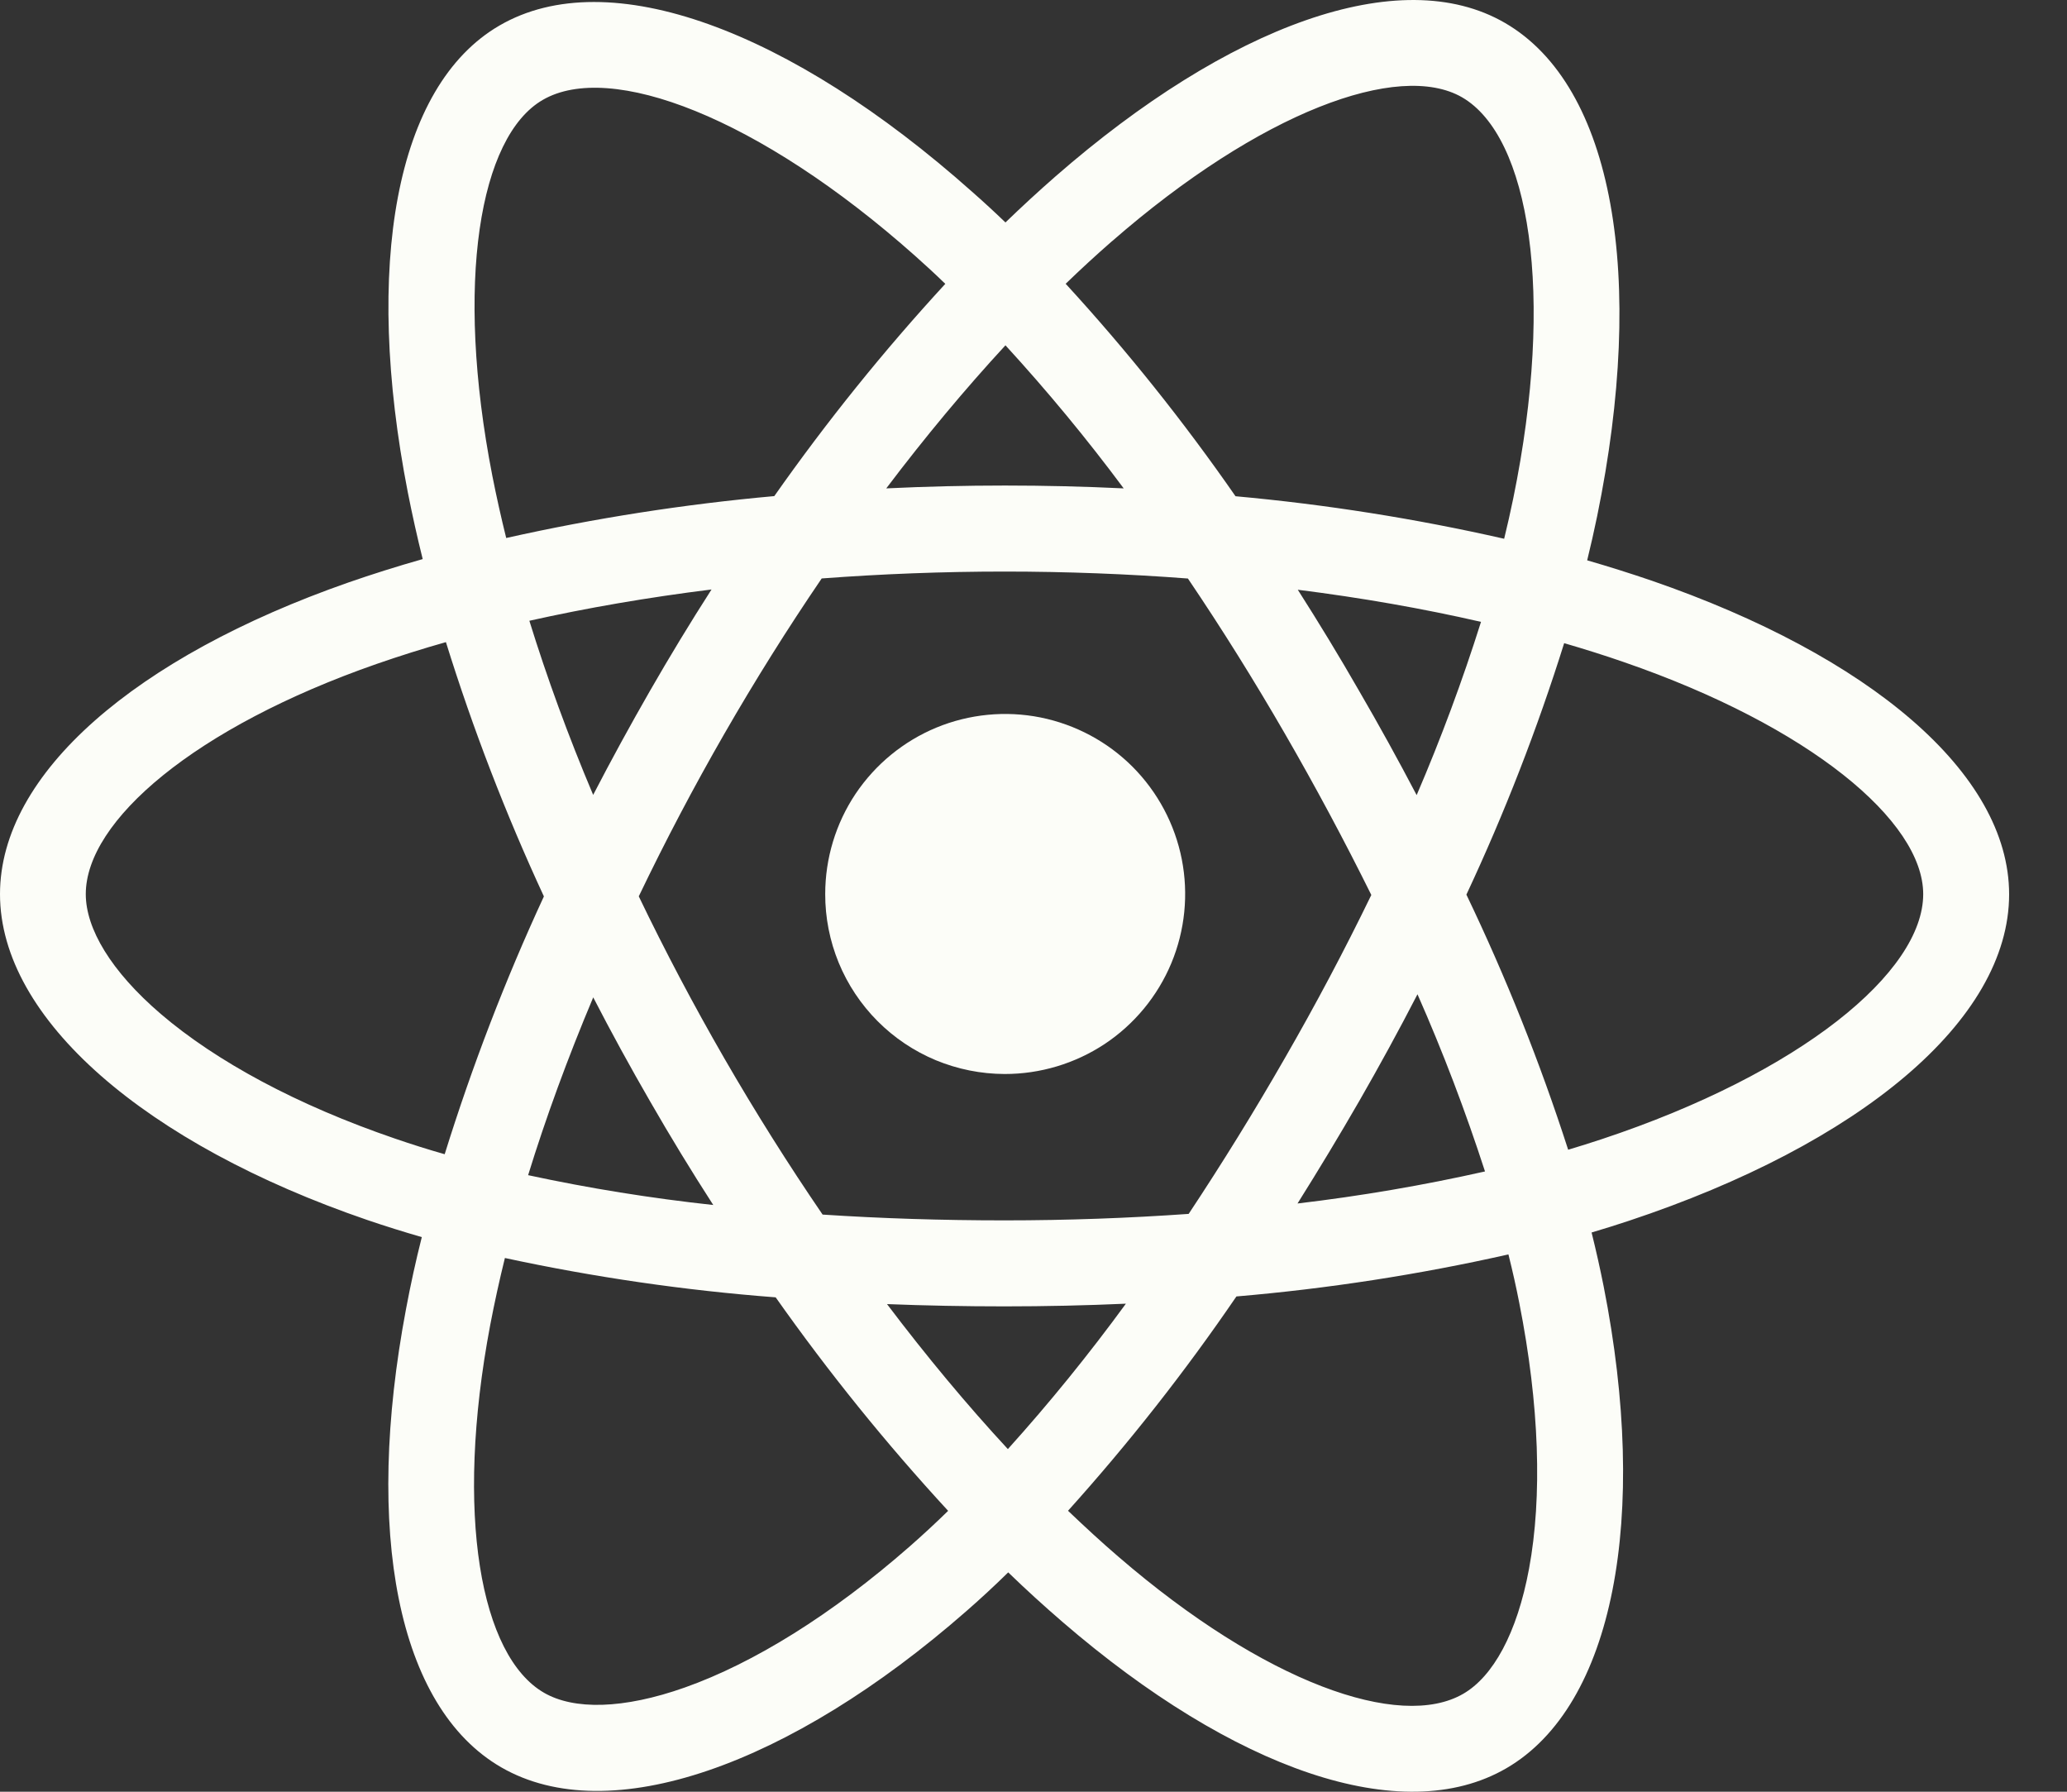
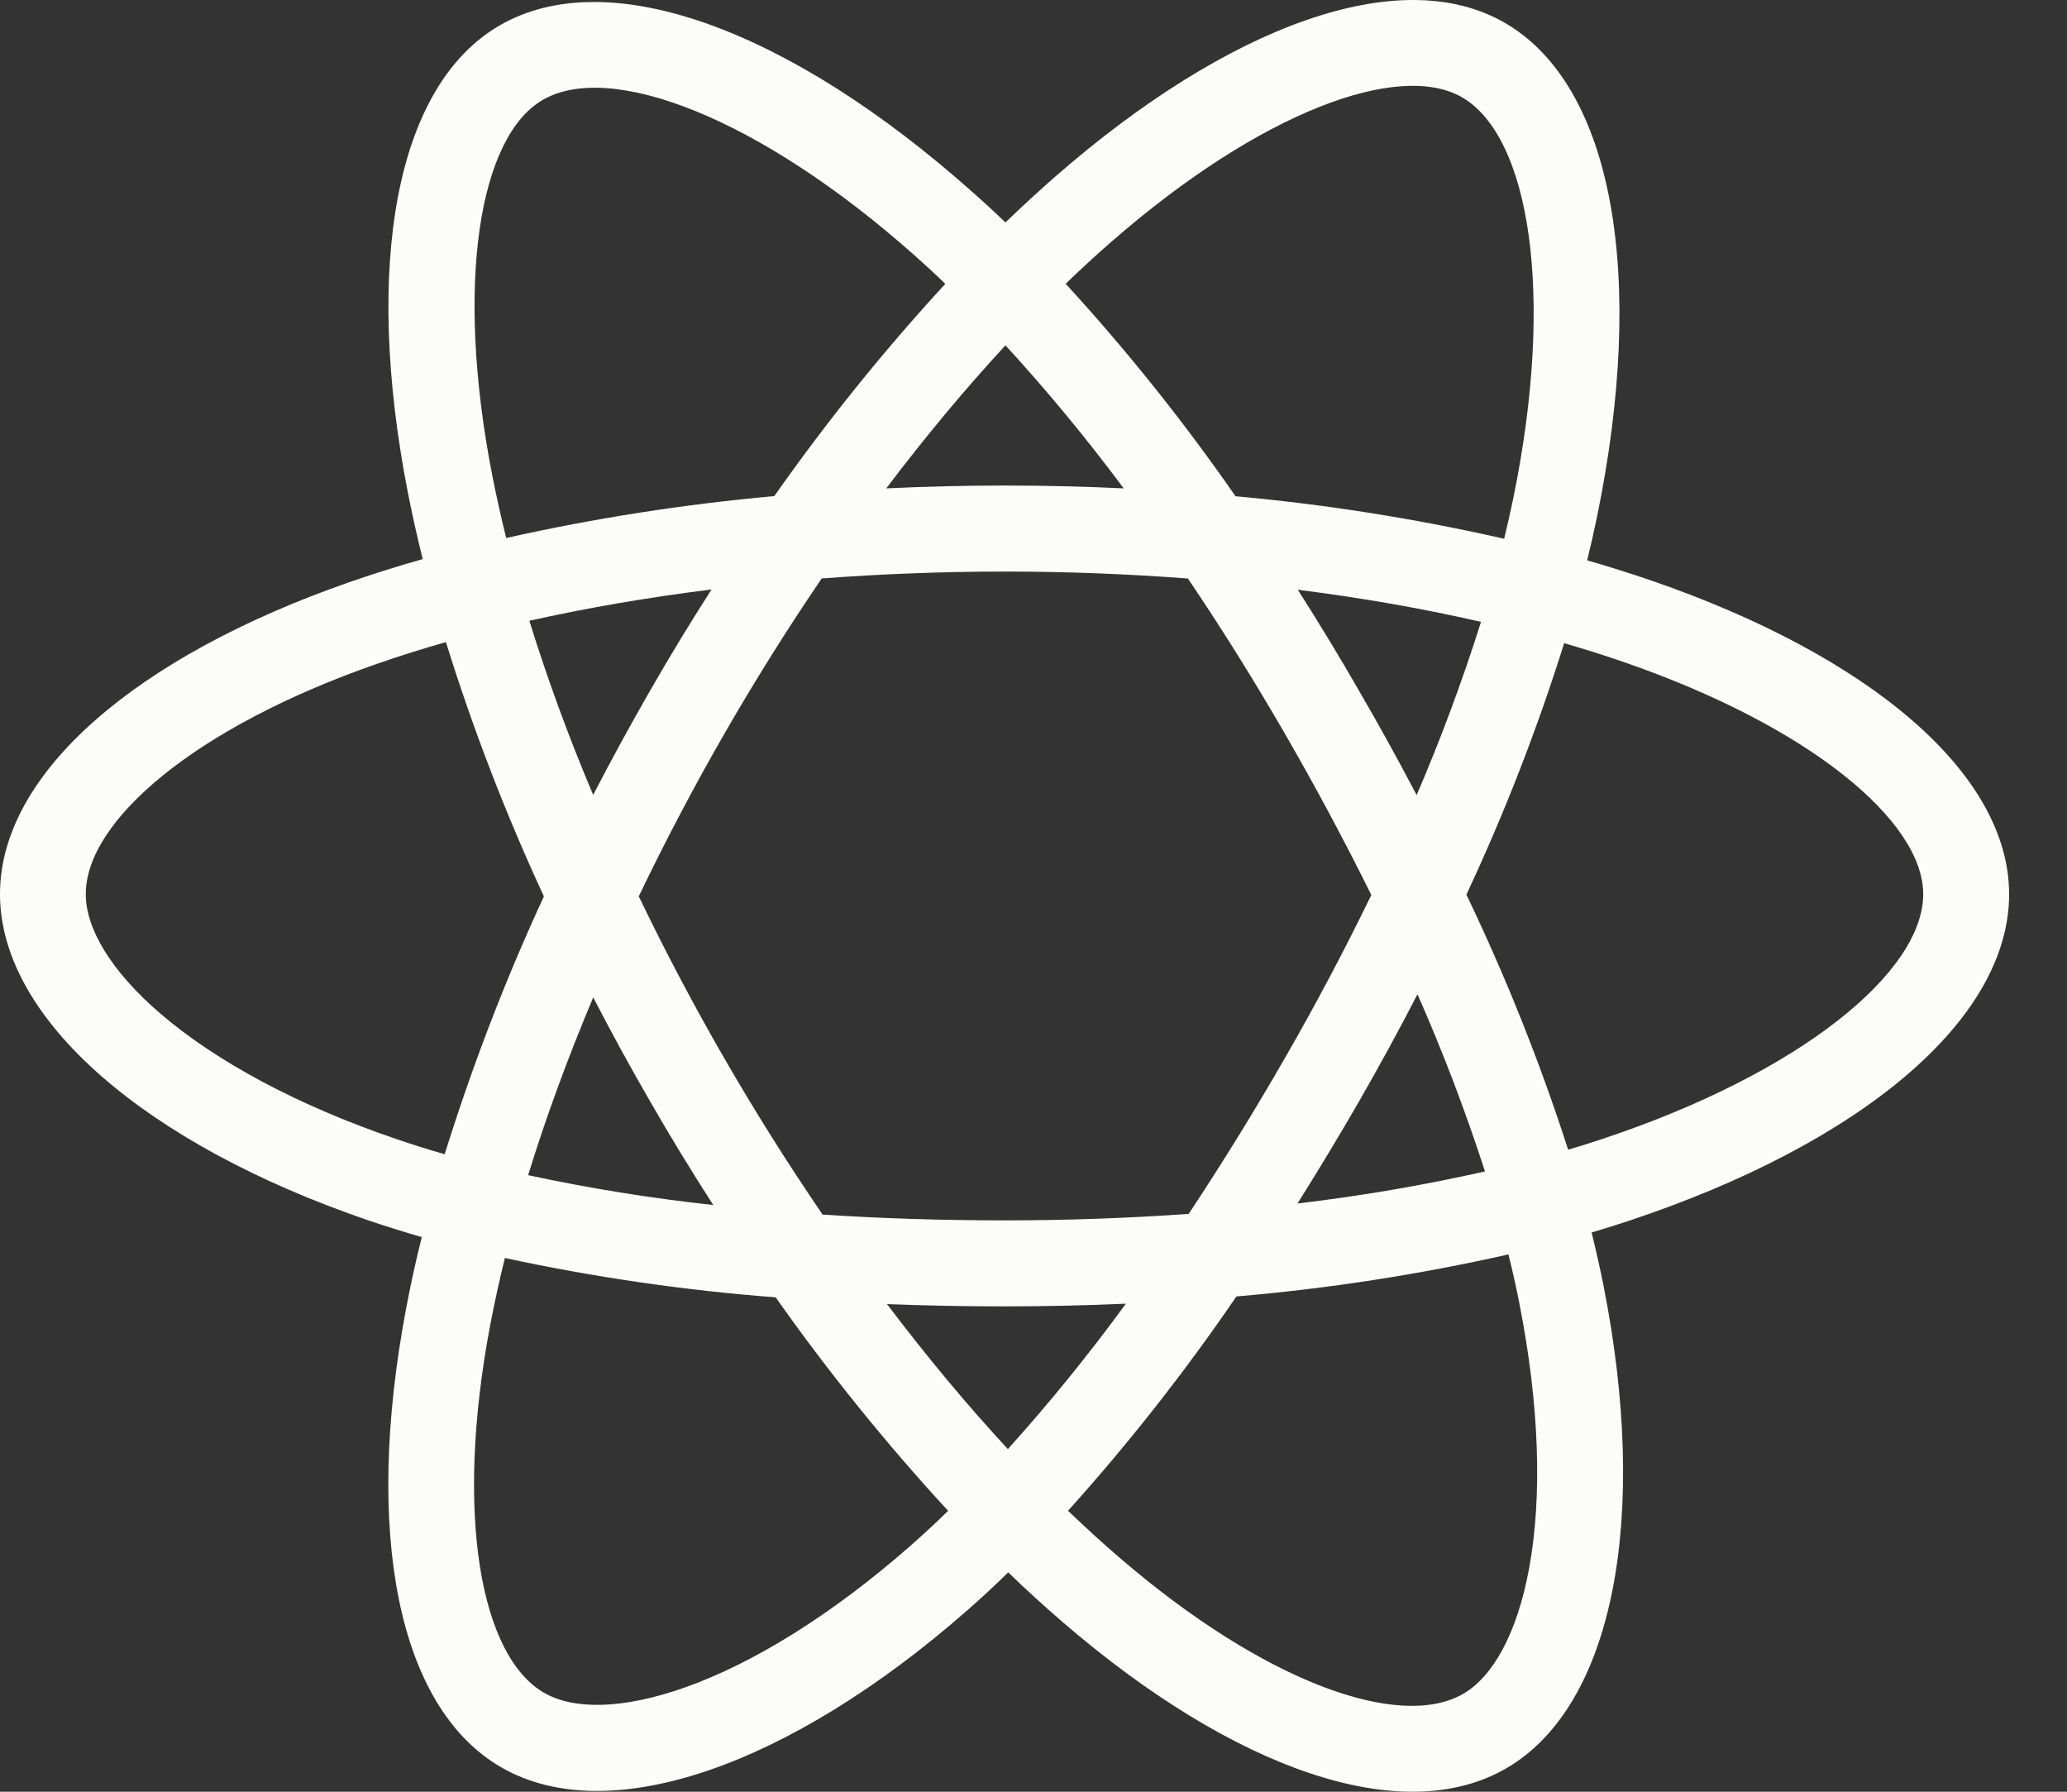
<svg xmlns="http://www.w3.org/2000/svg" fill="none" viewBox="0 0 30 26" height="26" width="30">
  <rect x="0" y="0" width="30" height="26" fill="#333333" stroke="none" />
  <path fill="#FCFDF8" d="M23.975 8.427C23.664 8.321 23.351 8.222 23.036 8.131C23.088 7.918 23.137 7.704 23.181 7.489C23.891 4.032 23.427 1.248 21.84 0.331C20.322 -0.548 17.831 0.368 15.319 2.56C15.072 2.776 14.83 2.999 14.593 3.228C14.435 3.076 14.273 2.927 14.107 2.781C11.473 0.437 8.834 -0.55 7.25 0.37C5.731 1.251 5.28 3.869 5.919 7.145C5.983 7.469 6.055 7.792 6.135 8.113C5.761 8.219 5.4 8.333 5.055 8.453C1.972 9.531 0 11.222 0 12.975C0 14.787 2.116 16.603 5.332 17.704C5.593 17.793 5.856 17.875 6.122 17.952C6.035 18.295 5.959 18.643 5.893 18.995C5.285 22.214 5.759 24.77 7.275 25.646C8.84 26.55 11.466 25.621 14.026 23.379C14.229 23.202 14.431 23.015 14.633 22.817C14.889 23.065 15.153 23.305 15.423 23.538C17.902 25.675 20.349 26.538 21.862 25.66C23.427 24.752 23.935 22.006 23.275 18.666C23.224 18.411 23.166 18.15 23.1 17.885C23.285 17.83 23.465 17.774 23.642 17.715C26.983 16.605 29.16 14.811 29.16 12.977C29.159 11.215 27.124 9.514 23.975 8.427ZM16.138 3.502C18.291 1.624 20.302 0.883 21.22 1.412C22.196 1.977 22.576 4.252 21.962 7.237C21.922 7.431 21.878 7.625 21.831 7.818C20.546 7.526 19.244 7.32 17.932 7.201C17.181 6.119 16.358 5.089 15.467 4.118C15.685 3.907 15.909 3.701 16.137 3.502H16.138ZM8.61 14.473C8.873 14.983 9.149 15.487 9.437 15.985C9.729 16.493 10.034 16.993 10.352 17.486C9.449 17.388 8.552 17.244 7.665 17.053C7.922 16.22 8.239 15.354 8.61 14.473ZM8.61 11.537C8.245 10.675 7.937 9.827 7.683 9.008C8.516 8.822 9.402 8.669 10.327 8.554C10.017 9.037 9.719 9.528 9.433 10.026C9.147 10.524 8.872 11.027 8.608 11.537H8.61ZM9.272 13.005C9.656 12.205 10.069 11.42 10.512 10.65C10.955 9.88 11.426 9.128 11.926 8.394C12.793 8.329 13.683 8.294 14.581 8.294C15.48 8.294 16.375 8.329 17.241 8.395C17.736 9.127 18.204 9.877 18.646 10.642C19.089 11.408 19.508 12.19 19.903 12.987C19.513 13.791 19.095 14.579 18.649 15.353C18.208 16.122 17.742 16.876 17.252 17.615C16.387 17.676 15.491 17.709 14.579 17.709C13.668 17.709 12.789 17.681 11.939 17.625C11.436 16.889 10.961 16.134 10.514 15.36C10.068 14.587 9.653 13.802 9.27 13.005H9.272ZM19.728 15.977C20.021 15.467 20.303 14.951 20.573 14.428C20.944 15.268 21.27 16.126 21.553 16.999C20.654 17.201 19.746 17.356 18.832 17.464C19.14 16.974 19.439 16.478 19.728 15.977ZM20.561 11.538C20.292 11.025 20.013 10.519 19.722 10.019C19.439 9.526 19.143 9.039 18.836 8.558C19.766 8.675 20.658 8.832 21.495 9.024C21.226 9.877 20.914 10.716 20.561 11.538ZM14.593 5.011C15.2 5.673 15.773 6.366 16.309 7.087C15.161 7.032 14.012 7.032 12.863 7.087C13.43 6.337 14.01 5.642 14.593 5.011ZM7.877 1.45C8.852 0.883 11.009 1.692 13.283 3.714C13.428 3.843 13.575 3.978 13.72 4.119C12.826 5.09 11.997 6.119 11.238 7.199C9.929 7.317 8.629 7.52 7.347 7.807C7.273 7.509 7.206 7.209 7.146 6.906C6.597 4.098 6.96 1.981 7.877 1.45ZM6.454 16.749C6.211 16.68 5.971 16.604 5.735 16.523C4.313 16.037 3.139 15.403 2.333 14.713C1.611 14.094 1.245 13.476 1.245 12.975C1.245 11.911 2.828 10.554 5.468 9.634C5.8 9.519 6.135 9.413 6.472 9.318C6.864 10.578 7.339 11.81 7.894 13.008C7.332 14.222 6.852 15.472 6.454 16.749ZM13.205 22.439C12.074 23.43 10.94 24.133 9.941 24.487C9.043 24.805 8.328 24.814 7.896 24.564C6.976 24.033 6.594 21.98 7.115 19.227C7.177 18.903 7.248 18.579 7.328 18.255C8.623 18.534 9.936 18.725 11.258 18.826C12.024 19.912 12.86 20.947 13.761 21.924C13.579 22.102 13.394 22.273 13.205 22.439ZM14.628 21.028C14.037 20.39 13.448 19.683 12.874 18.924C13.432 18.946 14.001 18.957 14.579 18.957C15.174 18.957 15.761 18.944 16.341 18.918C15.806 19.65 15.235 20.355 14.628 21.028ZM22.192 22.765C22.018 23.703 21.669 24.329 21.237 24.579C20.318 25.113 18.353 24.419 16.234 22.591C15.991 22.383 15.748 22.158 15.501 21.923C16.384 20.942 17.201 19.903 17.945 18.813C19.273 18.7 20.593 18.496 21.893 18.203C21.953 18.443 22.006 18.679 22.051 18.91C22.343 20.386 22.386 21.721 22.192 22.765ZM23.249 16.53C23.09 16.583 22.926 16.634 22.76 16.684C22.352 15.418 21.858 14.181 21.283 12.982C21.837 11.799 22.311 10.58 22.702 9.333C23 9.42 23.29 9.511 23.569 9.608C26.267 10.539 27.913 11.916 27.913 12.975C27.913 14.105 26.135 15.572 23.249 16.53Z" />
-   <path fill="#FCFDF8" d="M14.58 15.585C15.097 15.586 15.603 15.434 16.034 15.149C16.464 14.863 16.801 14.455 17 13.978C17.199 13.501 17.252 12.975 17.152 12.468C17.052 11.961 16.804 11.495 16.439 11.128C16.074 10.762 15.608 10.513 15.101 10.411C14.595 10.31 14.069 10.361 13.591 10.558C13.113 10.756 12.705 11.091 12.417 11.52C12.13 11.95 11.977 12.456 11.977 12.973C11.976 13.315 12.043 13.654 12.173 13.971C12.304 14.288 12.495 14.575 12.737 14.818C12.979 15.061 13.266 15.253 13.582 15.385C13.899 15.516 14.238 15.584 14.58 15.585Z" />
</svg>